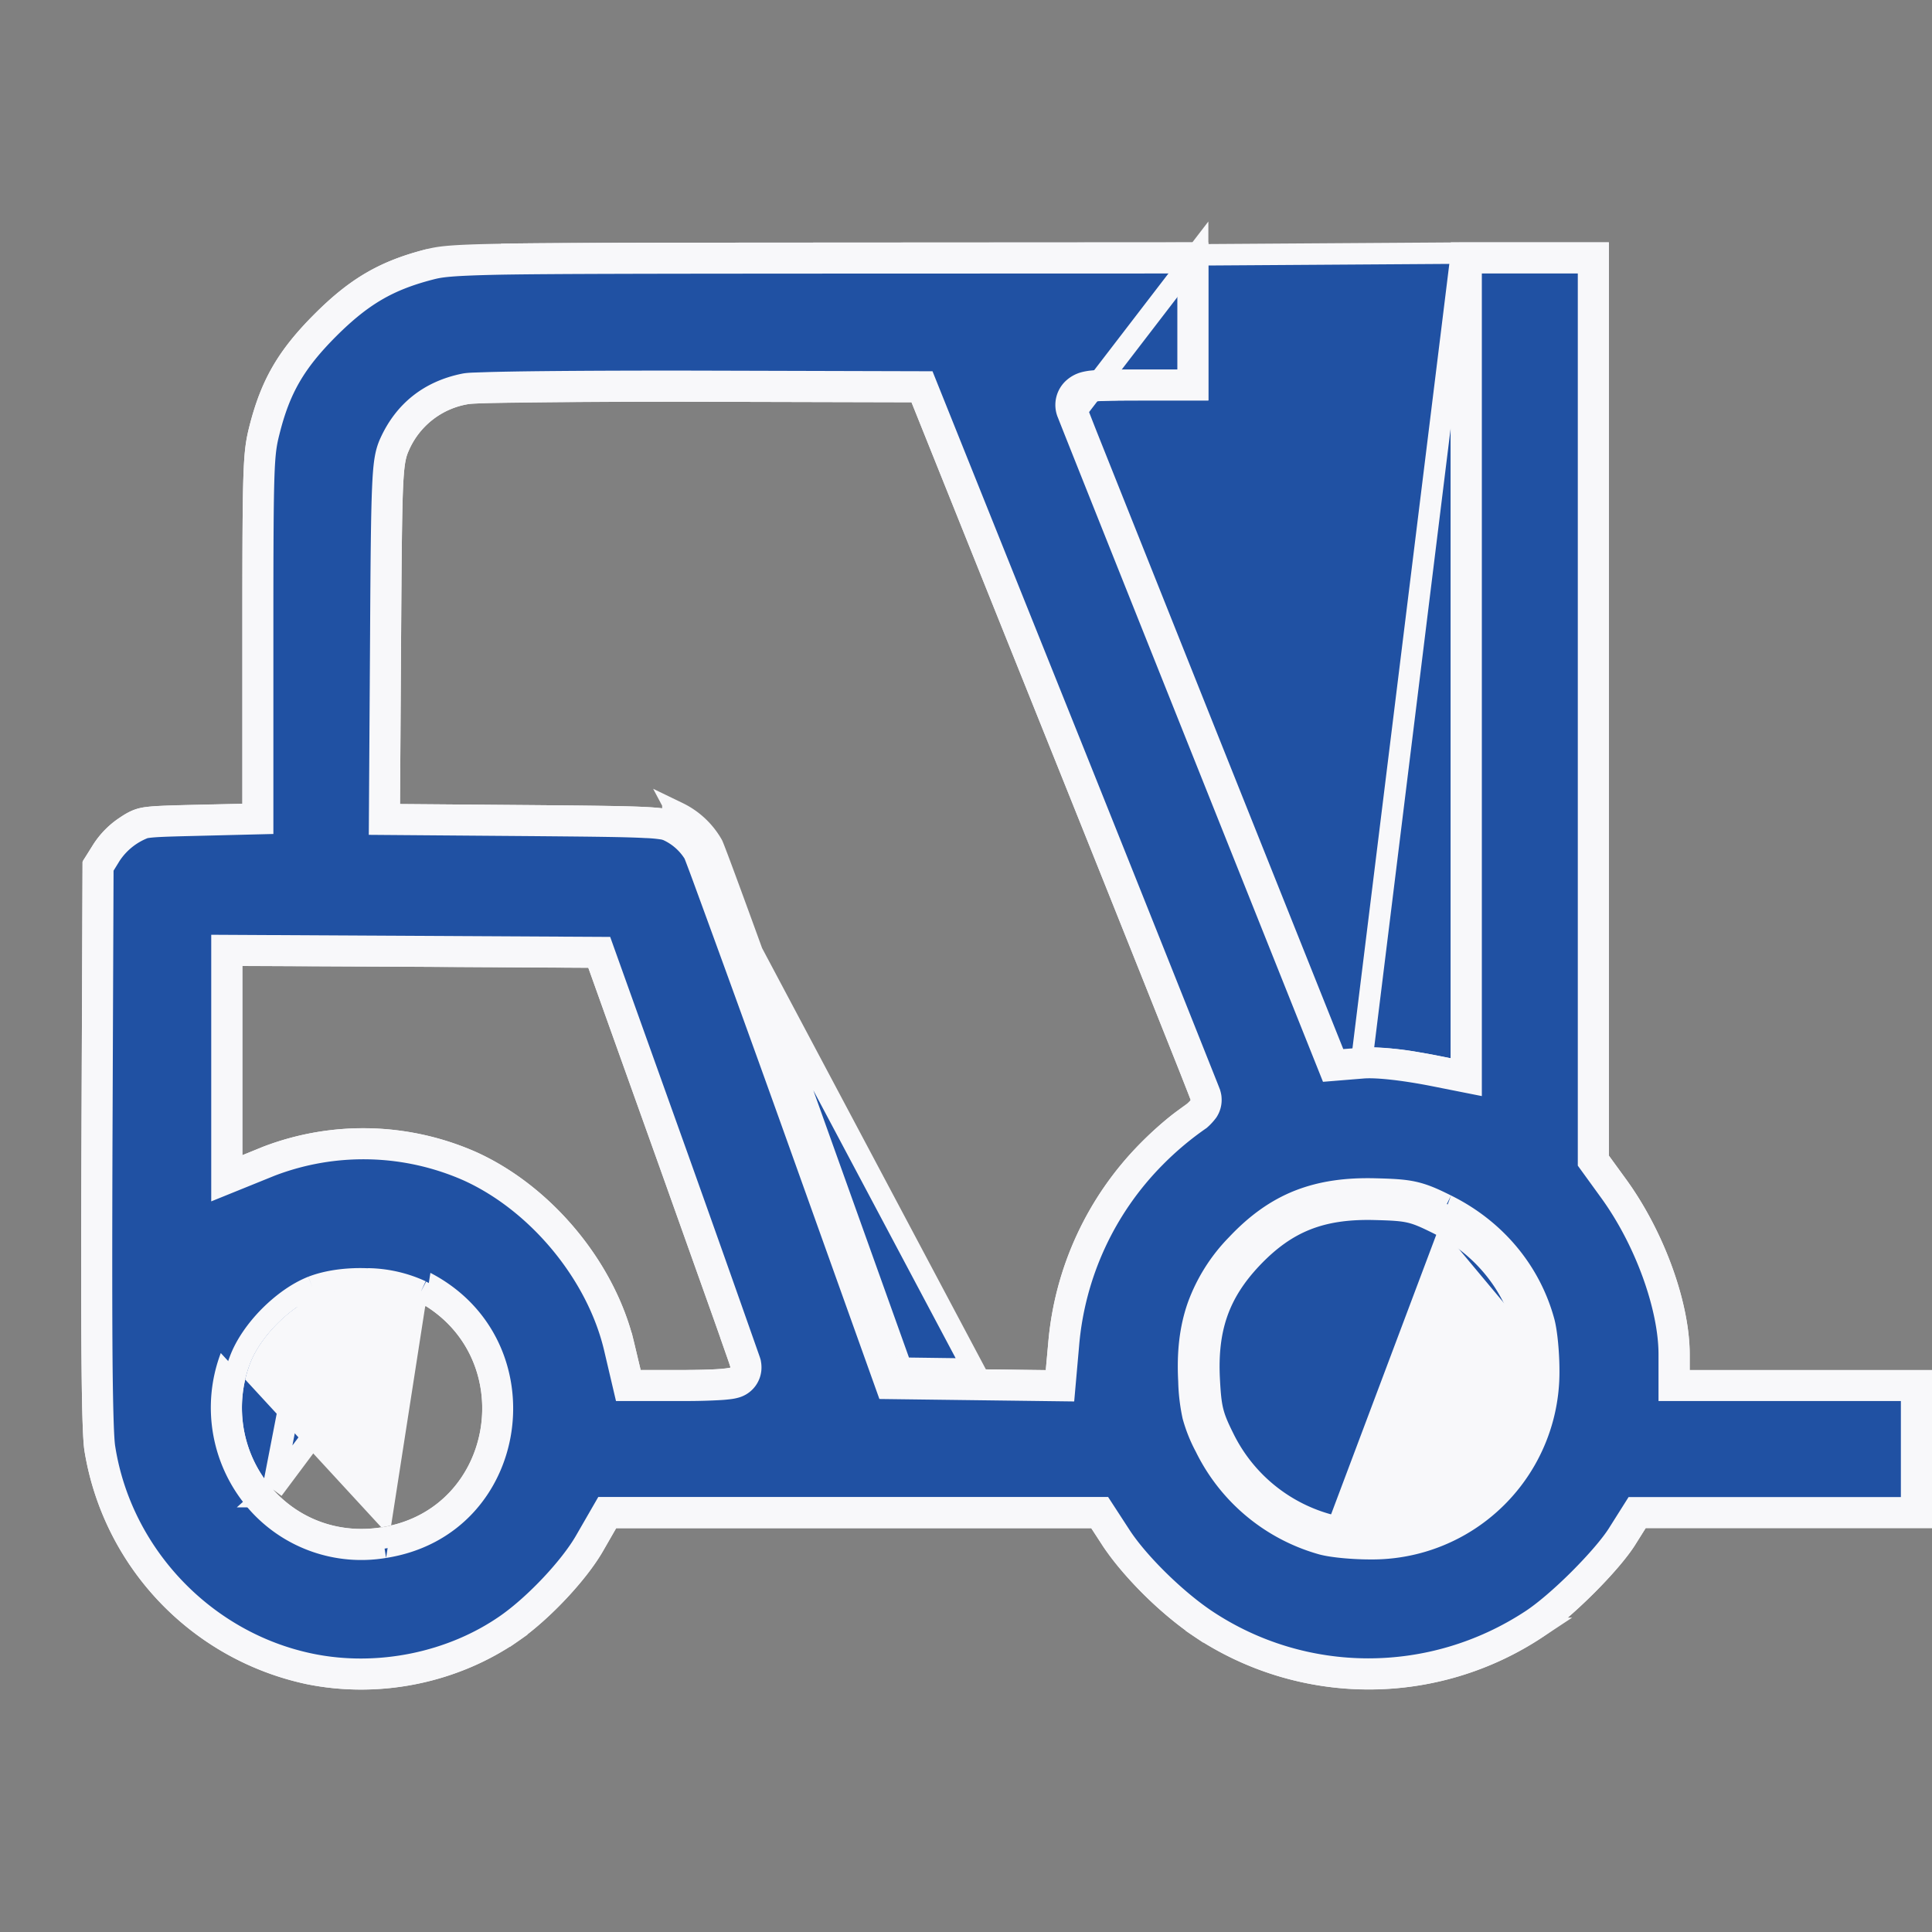
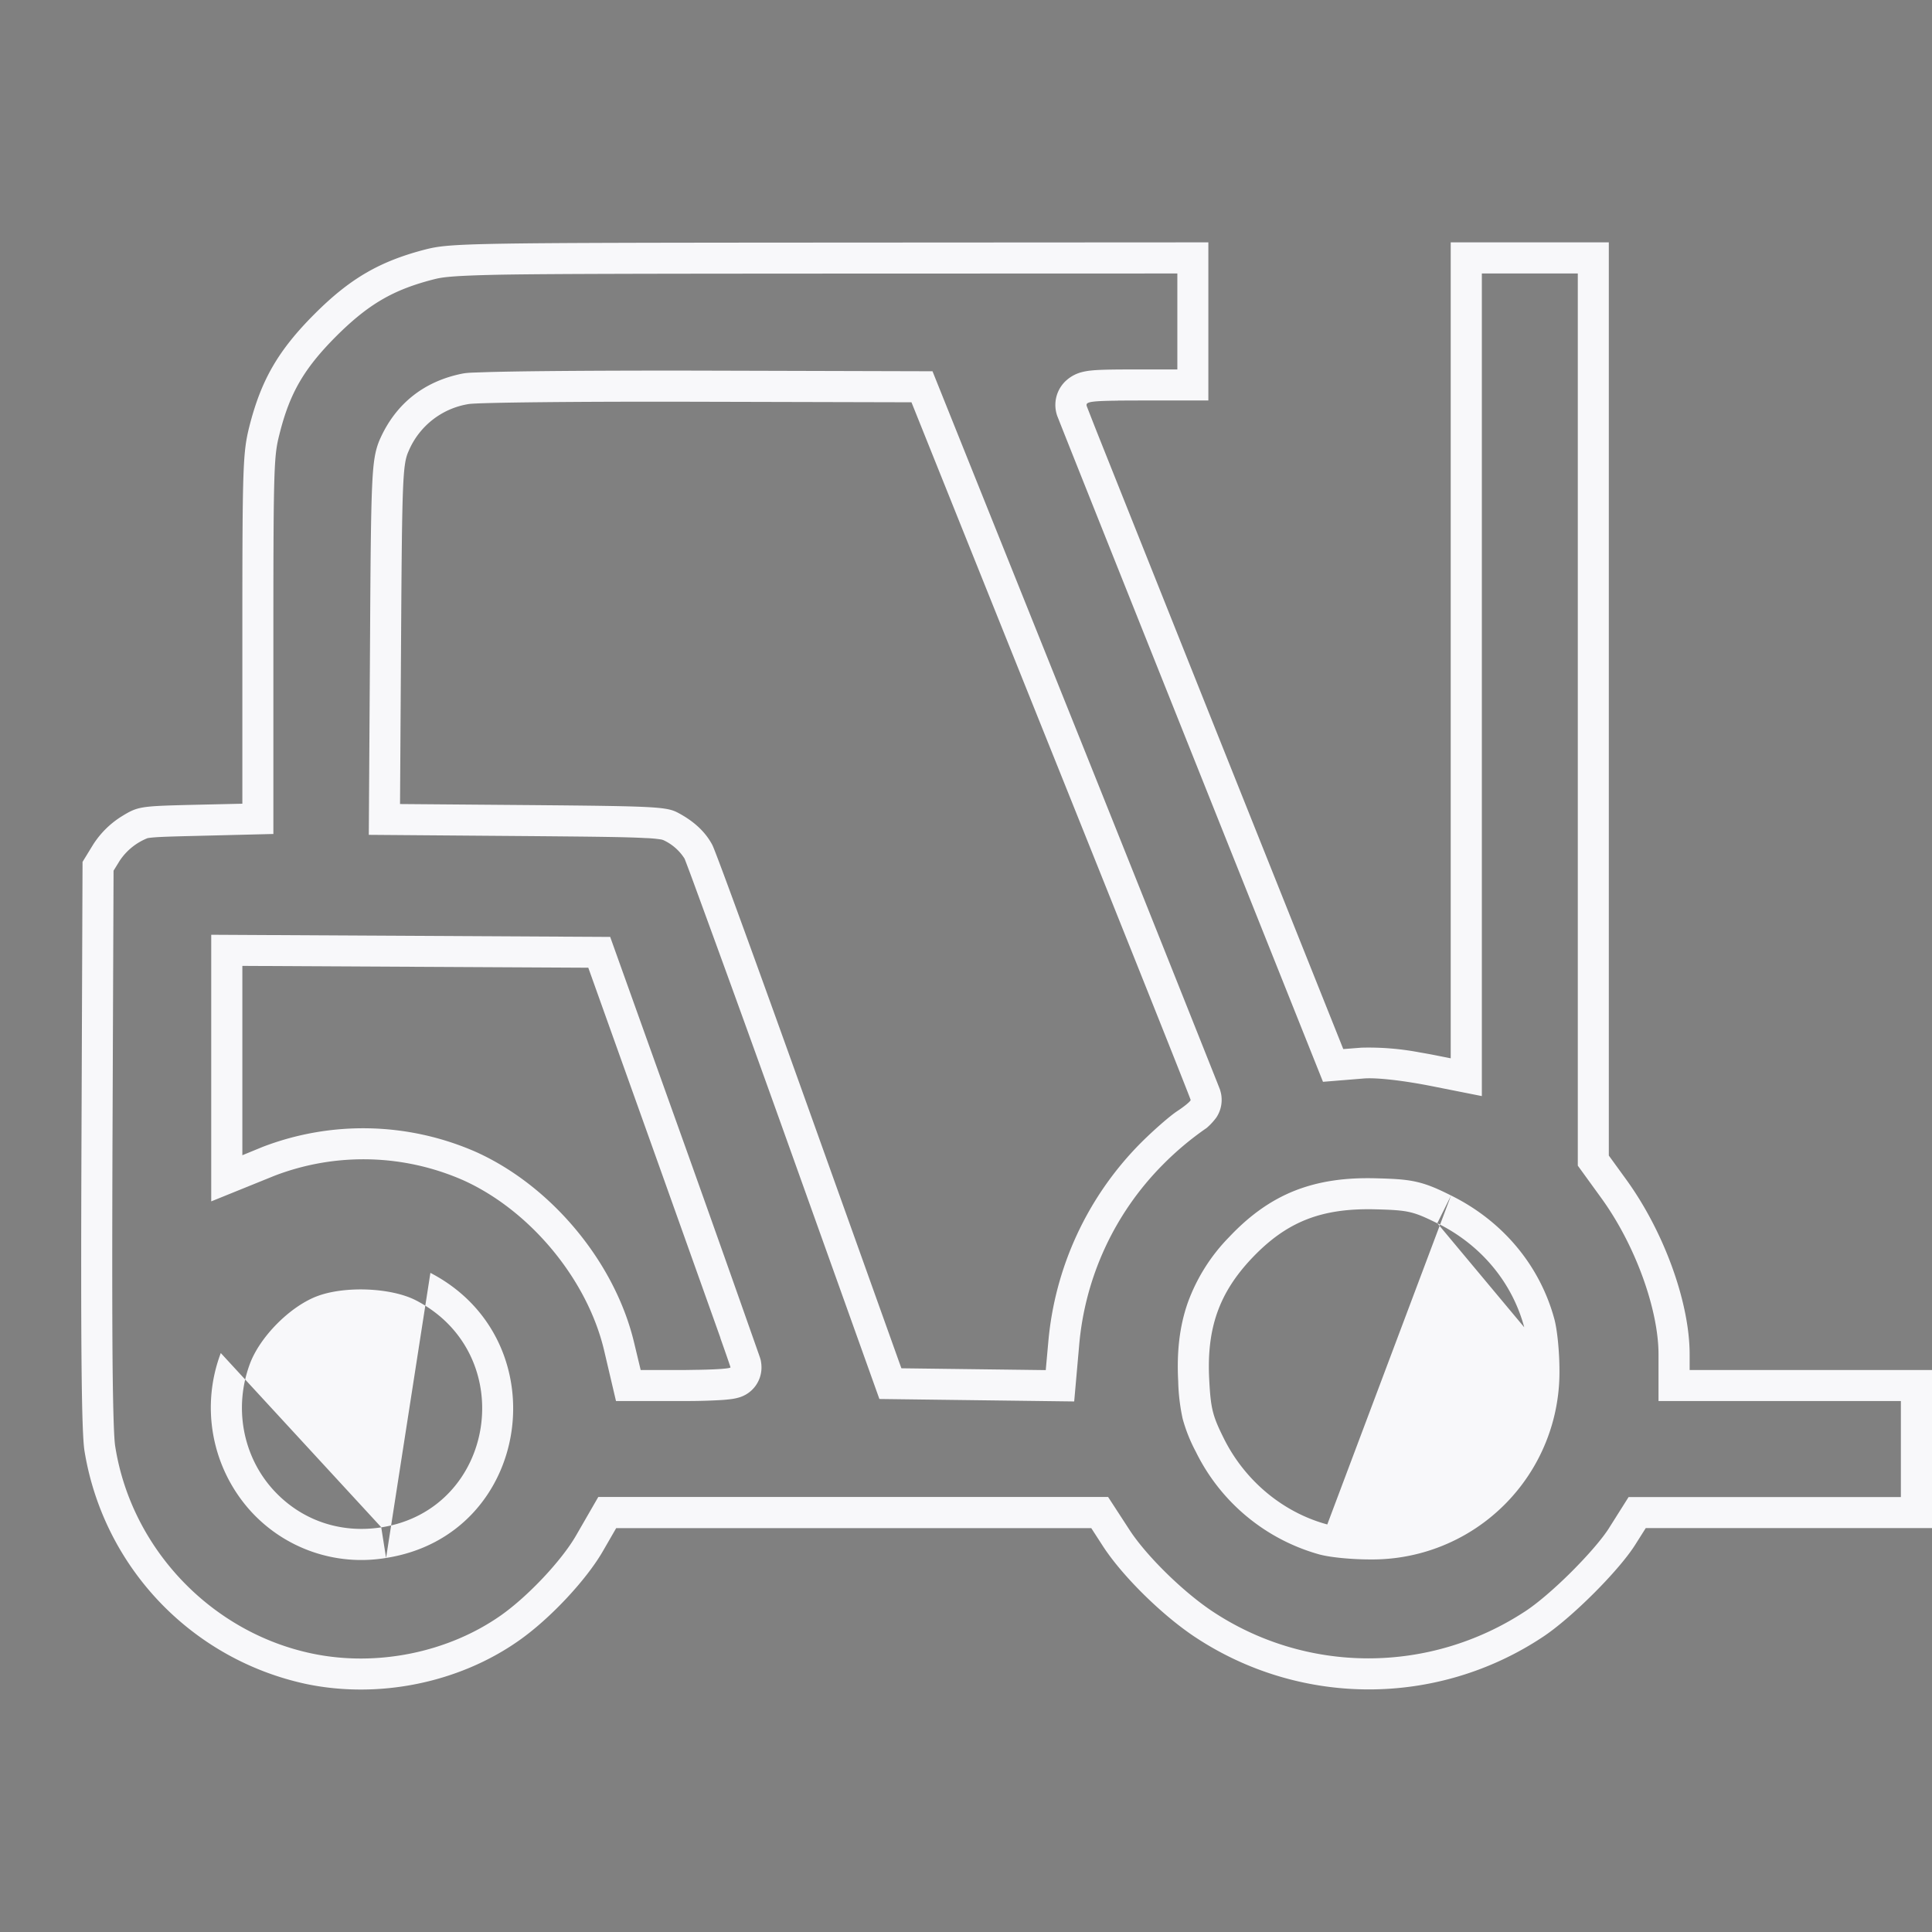
<svg xmlns="http://www.w3.org/2000/svg" width="18" height="18" fill="none">
  <rect width="100%" height="100%" fill="#808080" stroke="none" />
-   <path d="M11.158 2.358V3.631h-.476c-.265 0-.415 0-.496.01a.393.393 0 00-.059.01.157.157 0 00-.062.03.118.118 0 00-.042.085.144.144 0 00.01.057s0 0 0 0l1.125-1.465zm0 0l-3.426.002c-1.69.001-2.573.002-3.063.01l6.489-.012zm2.458 0v7.623l-.12-.024-.106-.021h0c-.303-.06-.565-.088-.7-.077l.926-7.5zm0 0H14.89V10.8l.019.026.161.221.08-.058-.08.058c.343.473.573 1.112.573 1.573v.245H17.9v1.272h-2.623l-.03.047-.097.156c-.07.112-.213.277-.375.438-.162.161-.334.31-.46.393a2.831 2.831 0 01-3.131-.005l-.056.083.056-.083a3.34 3.34 0 01-.822-.812l-.111-.17-.03-.046H5.683l-.029.05-.122.213h0c-.147.256-.478.609-.756.804l.057.082-.057-.082a2.495 2.495 0 01-1.9.388 2.557 2.557 0 01-1.99-2.09c-.013-.08-.022-.318-.026-.782-.005-.459-.005-1.13-.001-2.07l.01-2.592.084-.136s0 0 0 0a.747.747 0 01.227-.227h0a.404.404 0 01.168-.074c.073-.012.186-.016.427-.022l.485-.011.098-.003V5.86c0-1.525.005-1.636.062-1.862h0c.105-.415.254-.674.579-.999.32-.32.581-.473.986-.577l9.631-.064zm-7.068 5.56l.023.058.06.157c.05.132.117.318.2.543.164.451.383 1.06.618 1.716l.855 2.39.023.065h.07l.672.01.673.008.093.001.008-.092.023-.254a2.905 2.905 0 01.832-1.8 2.928 2.928 0 01.422-.357.413.413 0 00.054-.055.105.105 0 00.018-.068h0a.093.093 0 00-.002-.016h0l-.001-.005-.002-.005-.002-.006-.006-.015-.02-.052-.076-.194-.28-.702c-.236-.591-.56-1.404-.918-2.295l-1.3-3.24-.025-.062h-.067l-1.997-.005a118 118 0 00-1.925.012 6.8 6.8 0 00-.144.005.686.686 0 00-.083.007h0a.833.833 0 00-.63.497h0c-.035.08-.05.165-.06.398-.009.234-.012.634-.017 1.351l-.01 1.577v.1l.1.001 1.237.01c.568.005.877.008 1.057.018.18.01.216.024.248.041h0a.64.64 0 01.28.258zm0 0s0 0 0 0l.089-.047m-.089.047l.089-.047m0 0a.738.738 0 00-.32-.299l2.754 5.184-.673-.009-.855-2.389c-.47-1.314-.878-2.433-.906-2.487zm4.673 5.57c.208.422.588.739 1.03.858.09.024.28.041.423.04a1.556 1.556 0 001.577-1.575c0-.144-.017-.333-.041-.424h0a1.624 1.624 0 00-.864-1.033h0a1.244 1.244 0 00-.28-.112 1.78 1.78 0 00-.337-.028 1.703 1.703 0 00-.684.102c-.202.08-.376.207-.545.386a1.51 1.51 0 00-.343.543c-.07.197-.093.413-.08.66.007.134.015.226.036.313.022.088.056.165.108.27zm0 0l.09-.044m-.09.044s0 0 0 0l.09-.044m0 0c-.104-.209-.12-.277-.134-.544-.025-.476.09-.806.396-1.13.323-.34.648-.47 1.153-.456.307.008.349.018.576.13.407.201.698.55.811.97.021.077.038.256.038.396a1.456 1.456 0 01-1.477 1.477c-.14 0-.32-.017-.397-.037a1.538 1.538 0 01-.966-.806zm-8.857.48l-.075.067a1.25 1.25 0 01-.233-1.271c.053-.142.154-.285.272-.405.119-.12.26-.224.402-.28m-.366 1.889l.366-1.889m-.366 1.889l-.075.067c.28.311.682.451 1.101.385 1.17-.183 1.404-1.756.355-2.3m-1.381 1.848l1.381-1.849m-1.015-.04c.147-.057.336-.08.517-.072m-.517.072l.517-.072m.498.112a1.23 1.23 0 00-.498-.113m.498.113s0 0 0 0l-.046.089-.452-.202m2.445.872l.018.077h.499c.116 0 .223-.003.301-.008a1.32 1.32 0 00.136-.016.129.129 0 00.03-.012.104.104 0 00.05-.095l-.002-.014h0v-.006l-.002-.006-.004-.01-.01-.033-.04-.113c-.034-.097-.082-.236-.143-.406l-.467-1.313-.662-1.85-.024-.065h-.07L3.87 8.907 2.259 8.9l-.101-.001v2.012l.138-.056.19-.077a2.5 2.5 0 011.91.047c.678.307 1.247.995 1.416 1.711l.097-.023-.097.023.059.25z" fill="#2051A3" stroke="#F8F8FA" stroke-width=".2" />
  <path fill-rule="evenodd" clip-rule="evenodd" d="M10.415 3.732l.267-.001h.576V2.258l-3.526.002c-3.378.002-3.537.005-3.772.065-.423.11-.7.27-1.032.603-.336.337-.495.612-.605 1.046-.06.24-.065.369-.065 1.886v1.628l-.485.011c-.474.012-.49.015-.646.111a.847.847 0 00-.26.26l-.098.16-.01 2.62c-.007 1.877 0 2.69.028 2.867a2.657 2.657 0 002.069 2.173c.676.14 1.42-.012 1.977-.404.289-.202.63-.566.785-.836l.123-.213h4.426l.11.17c.178.274.544.636.851.841a2.931 2.931 0 003.243.005c.267-.175.71-.617.864-.861l.098-.155H18v-1.473h-2.258v-.145c0-.486-.24-1.146-.592-1.631l-.161-.222V2.258h-1.473V9.86l-.106-.021a5.51 5.51 0 00-.183-.034 2.532 2.532 0 00-.545-.044l-.167.013-1.184-2.963-1.11-2.782a46.932 46.932 0 01-.094-.24c-.013-.033-.001-.047.145-.053a4.94 4.94 0 01.137-.003h.006zm-.56.156a.307.307 0 01.089-.352.345.345 0 01.135-.069.58.58 0 01.087-.015c.094-.01.257-.01.516-.01h.287v-.894l-3.237.001c-1.69.001-2.571.002-3.06.01-.49.01-.559.025-.64.046-.37.096-.6.229-.9.528-.301.302-.433.531-.528.911-.05.197-.057.276-.057 1.816v1.91l-.767.019c-.249.006-.344.01-.4.019h-.003a.56.56 0 00-.263.213l-.056.091-.01 2.54c-.003.938-.003 1.609.001 2.067.005.47.014.691.024.753.148.954.896 1.74 1.841 1.935.6.124 1.262-.012 1.753-.357.258-.182.569-.516.7-.744l.207-.359h4.75l.197.303c.152.236.49.571.768.758.88.588 2.028.591 2.923.003.11-.072.272-.21.43-.368.158-.158.289-.311.348-.405l.183-.29h2.537v-.895h-2.258v-.434c0-.412-.211-1.014-.536-1.461l-.216-.298V2.548h-.894v7.664l-.453-.09c-.3-.06-.54-.083-.647-.074l-.38.031-1.263-3.162c-.648-1.623-1.193-2.988-1.208-3.03zm1.526 6.338a.294.294 0 01-.049.186.592.592 0 01-.09.097 2.84 2.84 0 00-.41.344 2.717 2.717 0 00-.778 1.684l-.046.52-1.815-.023-.922-2.578a313.86 313.86 0 00-.818-2.257 14.994 14.994 0 00-.058-.155L6.378 8a.462.462 0 00-.198-.173l-.016-.005a1.174 1.174 0 00-.153-.014c-.175-.01-.479-.013-1.049-.018l-1.526-.012.012-1.866c.004-.716.008-1.12.018-1.358.01-.233.024-.352.076-.467.148-.329.411-.535.765-.606.035-.007.082-.009.11-.01l.15-.005c.12-.003.282-.006.476-.008.388-.004.904-.006 1.454-.005l2.191.006 1.372 3.42a1404.065 1404.065 0 011.285 3.218l.011.028.007.018.004.01.003.012a.113.113 0 01.004.015c.001.004.006.023.007.046zm-1.615 2.285a3.005 3.005 0 01.862-1.862c.117-.117.27-.251.34-.297.07-.046.126-.093.125-.104 0-.011-.586-1.479-1.301-3.26l-1.3-3.24-1.996-.005c-1.098-.003-2.058.007-2.133.022a.733.733 0 00-.557.44c-.054.12-.06.272-.069 1.709l-.01 1.577 1.237.01c1.134.01 1.247.015 1.352.071.151.08.256.179.32.299.03.054.437 1.173.907 2.487l.855 2.39 1.345.017.023-.254zm-4.027.542l-.111-.473c-.156-.658-.685-1.3-1.31-1.583a2.312 2.312 0 00-1.76-.043l-.59.239V8.709l3.717.02.73 2.04a423.863 423.863 0 01.662 1.869.805.805 0 01.009.028l.003.014c0 .004.004.02.005.042a.291.291 0 01-.216.3.471.471 0 01-.065.013 1.47 1.47 0 01-.113.01 5.595 5.595 0 01-.312.008h-.649zm7.78-1.915c.478.236.827.649.963 1.153.03.114.047.323.047.473a1.745 1.745 0 01-1.765 1.765c-.15 0-.359-.016-.473-.047a1.828 1.828 0 01-1.15-.957 1.473 1.473 0 01-.123-.309 1.834 1.834 0 01-.041-.348c-.014-.265.01-.506.09-.733a1.7 1.7 0 01.385-.61l.21.199c-.305.323-.421.653-.396 1.129.014.267.03.335.134.544.196.397.552.694.966.806m1.025-2.806c-.227-.112-.27-.122-.575-.13-.506-.013-.83.115-1.154.457l-.21-.199c.183-.194.38-.34.612-.432.232-.091.48-.123.76-.115.147.004.263.008.373.033.114.026.21.071.322.127m-7.55 1.626l-.06-.25c-.176-.747-.765-1.46-1.471-1.78a2.613 2.613 0 00-1.99-.049l-.19.078V8.999l3.223.017.661 1.85.57 1.599v.003c.06.168.093.267.094.271 0 .011-.121.02-.289.023H6.51l-.121.002h-.42zM3.553 14.23l.044.285a1.393 1.393 0 01-1.27-.446 1.438 1.438 0 01-.27-1.463m8.34-8.918zm-6.8 10.827l-.044-.285c1.07-.168 1.291-1.611.324-2.114-.233-.121-.673-.138-.932-.036-.25.099-.524.377-.617.627-.15.403-.068.855.214 1.169.257.285.624.414 1.01.354m.045.285c1.358-.212 1.618-2.03.413-2.656l-.413 2.656zm9.793-3.119c.407.201.698.55.811.97l-.81-.97z" fill="#F8F8FA" />
</svg>